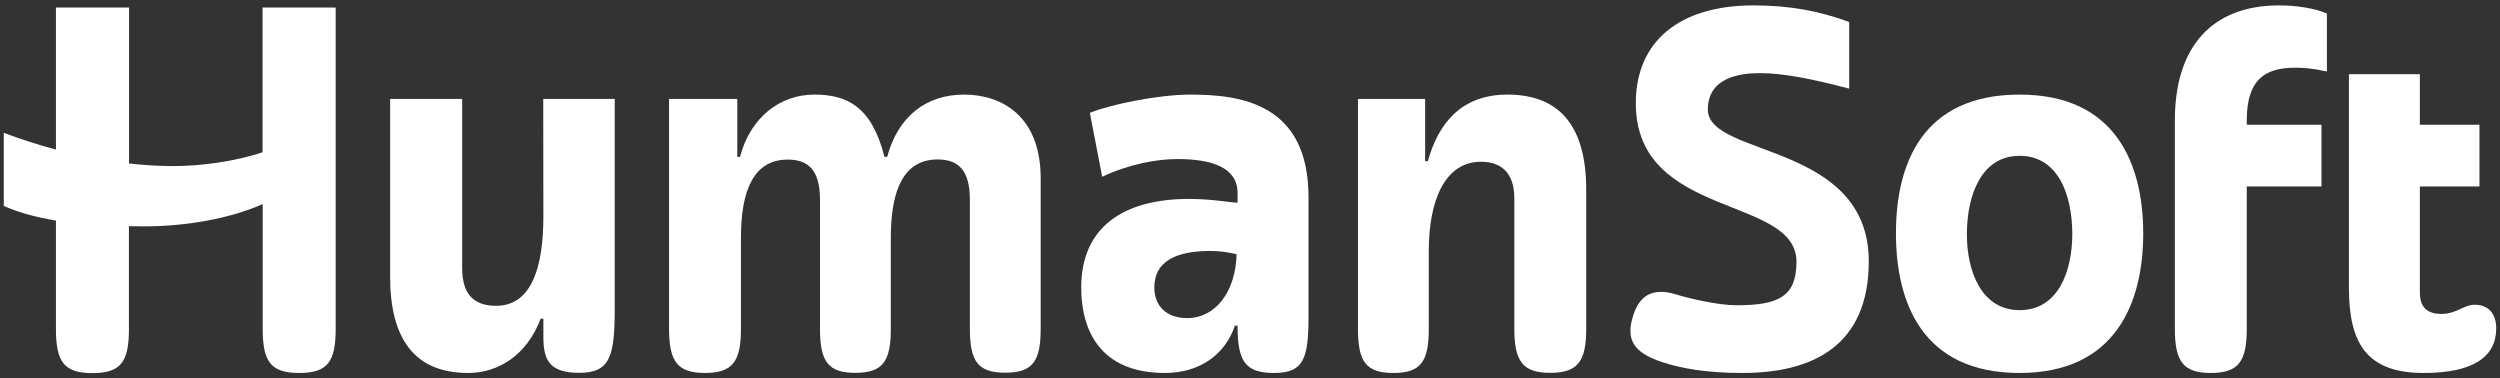
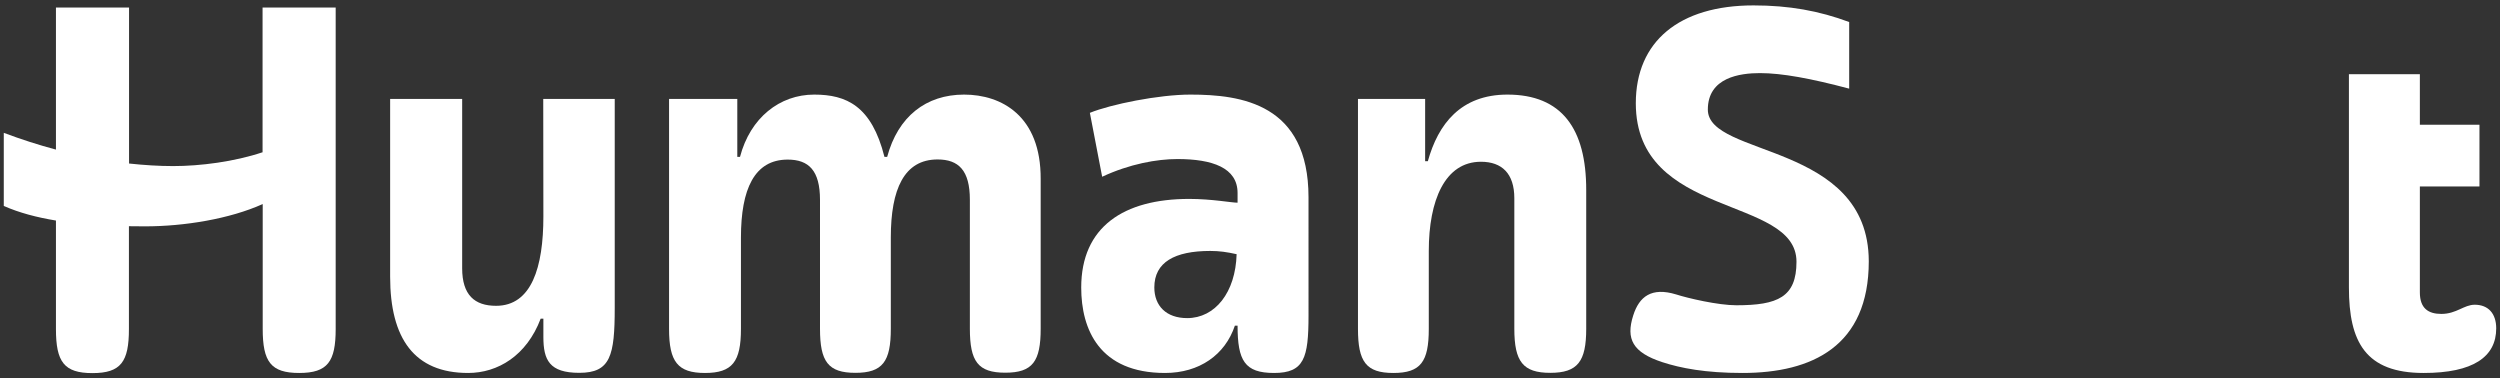
<svg xmlns="http://www.w3.org/2000/svg" version="1.1" id="Layer_1" x="0px" y="0px" viewBox="0 0 1850 280" style="enable-background:new 0 0 1850 280;" xml:space="preserve">
  <rect x="0" y="0" width="1850" height="280" fill="#333333" stroke="none" />
  <style type="text/css">
	.st0{fill:#FFFFFF;}
</style>
  <g>
    <g>
      <path class="st0" d="M402.1,160.3c0,37.4-8.7,66-35,66c-15.9,0-25.1-8-25.1-27.8V73.2h-53.3v131.6c0,45.7,17.9,71.2,57.7,71.2    c21.9,0,43.3-12.7,53.7-40.2h2v13.5c0,17.1,4.4,26.6,26.6,26.6c23.1,0,26.2-12.7,26.2-48.1V73.2H402L402.1,160.3L402.1,160.3z" />
      <path class="st0" d="M880.9,70c-23.5,0-58.9,7.2-74.4,13.5l9.1,47.3c20.3-9.5,40.6-13.1,55.7-13.1c25.8,0,44.5,6.4,44.5,25.1v7.2    c-4.4,0-19.1-2.8-35.8-2.8c-48.5,0-79.9,20.7-79.9,65.6c0,31,13.5,63.2,62,63.2c25.5,0,44.5-13.5,51.7-35h2c0,25.8,5.2,35,27,35    c22.3,0,25.5-11.1,25.5-42.5V146C968.3,76.8,918.6,70,880.9,70z M878.5,235.4c-15.5,0-24.3-9.1-24.3-22.7c0-18.7,15.1-27,41.4-27    c6.8,0,12.3,0.8,19.5,2.4C914.3,216.4,899.2,235.4,878.5,235.4z" />
      <path class="st0" d="M713.4,70c-28.2,0-48.9,16.3-56.9,46.1h-2C645,78.4,626.4,70,602.5,70c-25.5,0-47.3,17.1-54.9,46.1h-2V73.2    h-50.5v170.2c0,24.3,6.4,32.6,26.6,32.6c20.3,0,26.6-8.4,26.6-32.6v-67.6c0-35.8,9.9-57.7,34.6-57.7c15.5,0,23.9,8,23.9,29.8v95.4    c0,24.3,6,32.6,26.2,32.6s26.2-8.4,26.2-32.6v-67.6c0-35.8,9.9-57.7,34.6-57.7c15.5,0,23.9,8,23.9,29.8v95.4    c0,24.3,6,32.6,26.2,32.6c20.3,0,26.2-8.4,26.2-32.6V132.4C770.3,85.9,741.3,70,713.4,70z" />
      <path class="st0" d="M194.5,112.6c-21.1,7.1-46.4,10.3-66.4,10.3c-10.5,0-21.4-0.7-32.6-1.9V5.6H41.4v105.1    c-12.8-3.4-25.8-7.6-38.6-12.4v54.1c11.5,5.1,24.6,8.5,38.6,10.8v80.3c0,24.3,6,32.6,27,32.6c21.1,0,27-8.4,27-32.6v-76.1    c4,0.1,8,0.1,11.9,0.1c29.1,0,62.7-5.5,87.1-16.5v92.4c0,24.3,6,32.6,27,32.6c21.1,0,27-8.4,27-32.6V5.6h-54.1v107H194.5z" />
      <path class="st0" d="M1115.5,70c-34.6,0-51.3,21.9-58.9,49.3h-2V73.2h-49.7v170.2c0,24.3,6,32.6,26.2,32.6    c20.3,0,26.2-8.4,26.2-32.6v-57.7c0-37.4,11.9-66,38.6-66c15.5,0,24.7,8.7,24.7,27v96.6c0,24.3,6.4,32.6,26.6,32.6    c20.3,0,26.6-8.4,26.6-32.6V140.8C1173.9,95.1,1155.6,70,1115.5,70z" />
    </g>
    <g>
-       <path class="st0" d="M1494.5,70c-72,0-91.5,51.3-91.5,102.6s19.5,103.4,91.5,103.4c71.2,0,91.5-52.1,91.5-103.4    C1585.9,121.3,1565.6,70,1494.5,70z M1494.5,229.5c-28.2,0-39-28.6-39-56.1c0-29,10.7-58.1,39-58.1c28.6,0,39,29,39,58.1    C1533.4,200.8,1523.1,229.5,1494.5,229.5z" />
-       <path class="st0" d="M1609.4,89.1v154.3c0,24.3,6.4,32.6,26.6,32.6c20.3,0,26.6-8.4,26.6-32.6V138h55.3V92.3h-55.3v-3.2    c0-31,14.3-39,35.8-39c6,0,12.7,0.4,23.5,2.8V10c-9.1-4-23.1-6-35.4-6C1637.2,4,1609.4,34.2,1609.4,89.1z" />
      <path class="st0" d="M1831.3,225.5c-8,0-13.5,6.8-24.7,6.8c-9.5,0-15.9-4-15.9-15.9V138h44.1V92.3h-44.1V54.9h-52.5v157.9    c0,40.2,12.3,63.2,55.3,63.2c36.6,0,53.7-11.9,53.7-33C1847.2,231.9,1841.2,225.5,1831.3,225.5z" />
      <path class="st0" d="M1263.8,81.1c0-23.9,23.9-27,38.6-27c16.3,0,37.8,4,66,11.5V16.3C1346.1,8,1323.9,4,1297.6,4    c-54.9,0-87.1,26.6-87.1,72.4c0,85.9,118.9,68,118.9,117.3c0,26.2-13.9,32.2-44.5,32.2c-13.5,0-35.8-5.2-44.5-8    c-18.3-5.6-27.4,1.6-31.8,15.5c-5.6,17.5-0.4,27.4,21.5,34.6c13.5,4.4,31.8,8,59.3,8c51.7,0,93.5-19.9,93.5-82.7    C1382.7,105,1263.8,116.5,1263.8,81.1z" />
    </g>
  </g>
</svg>